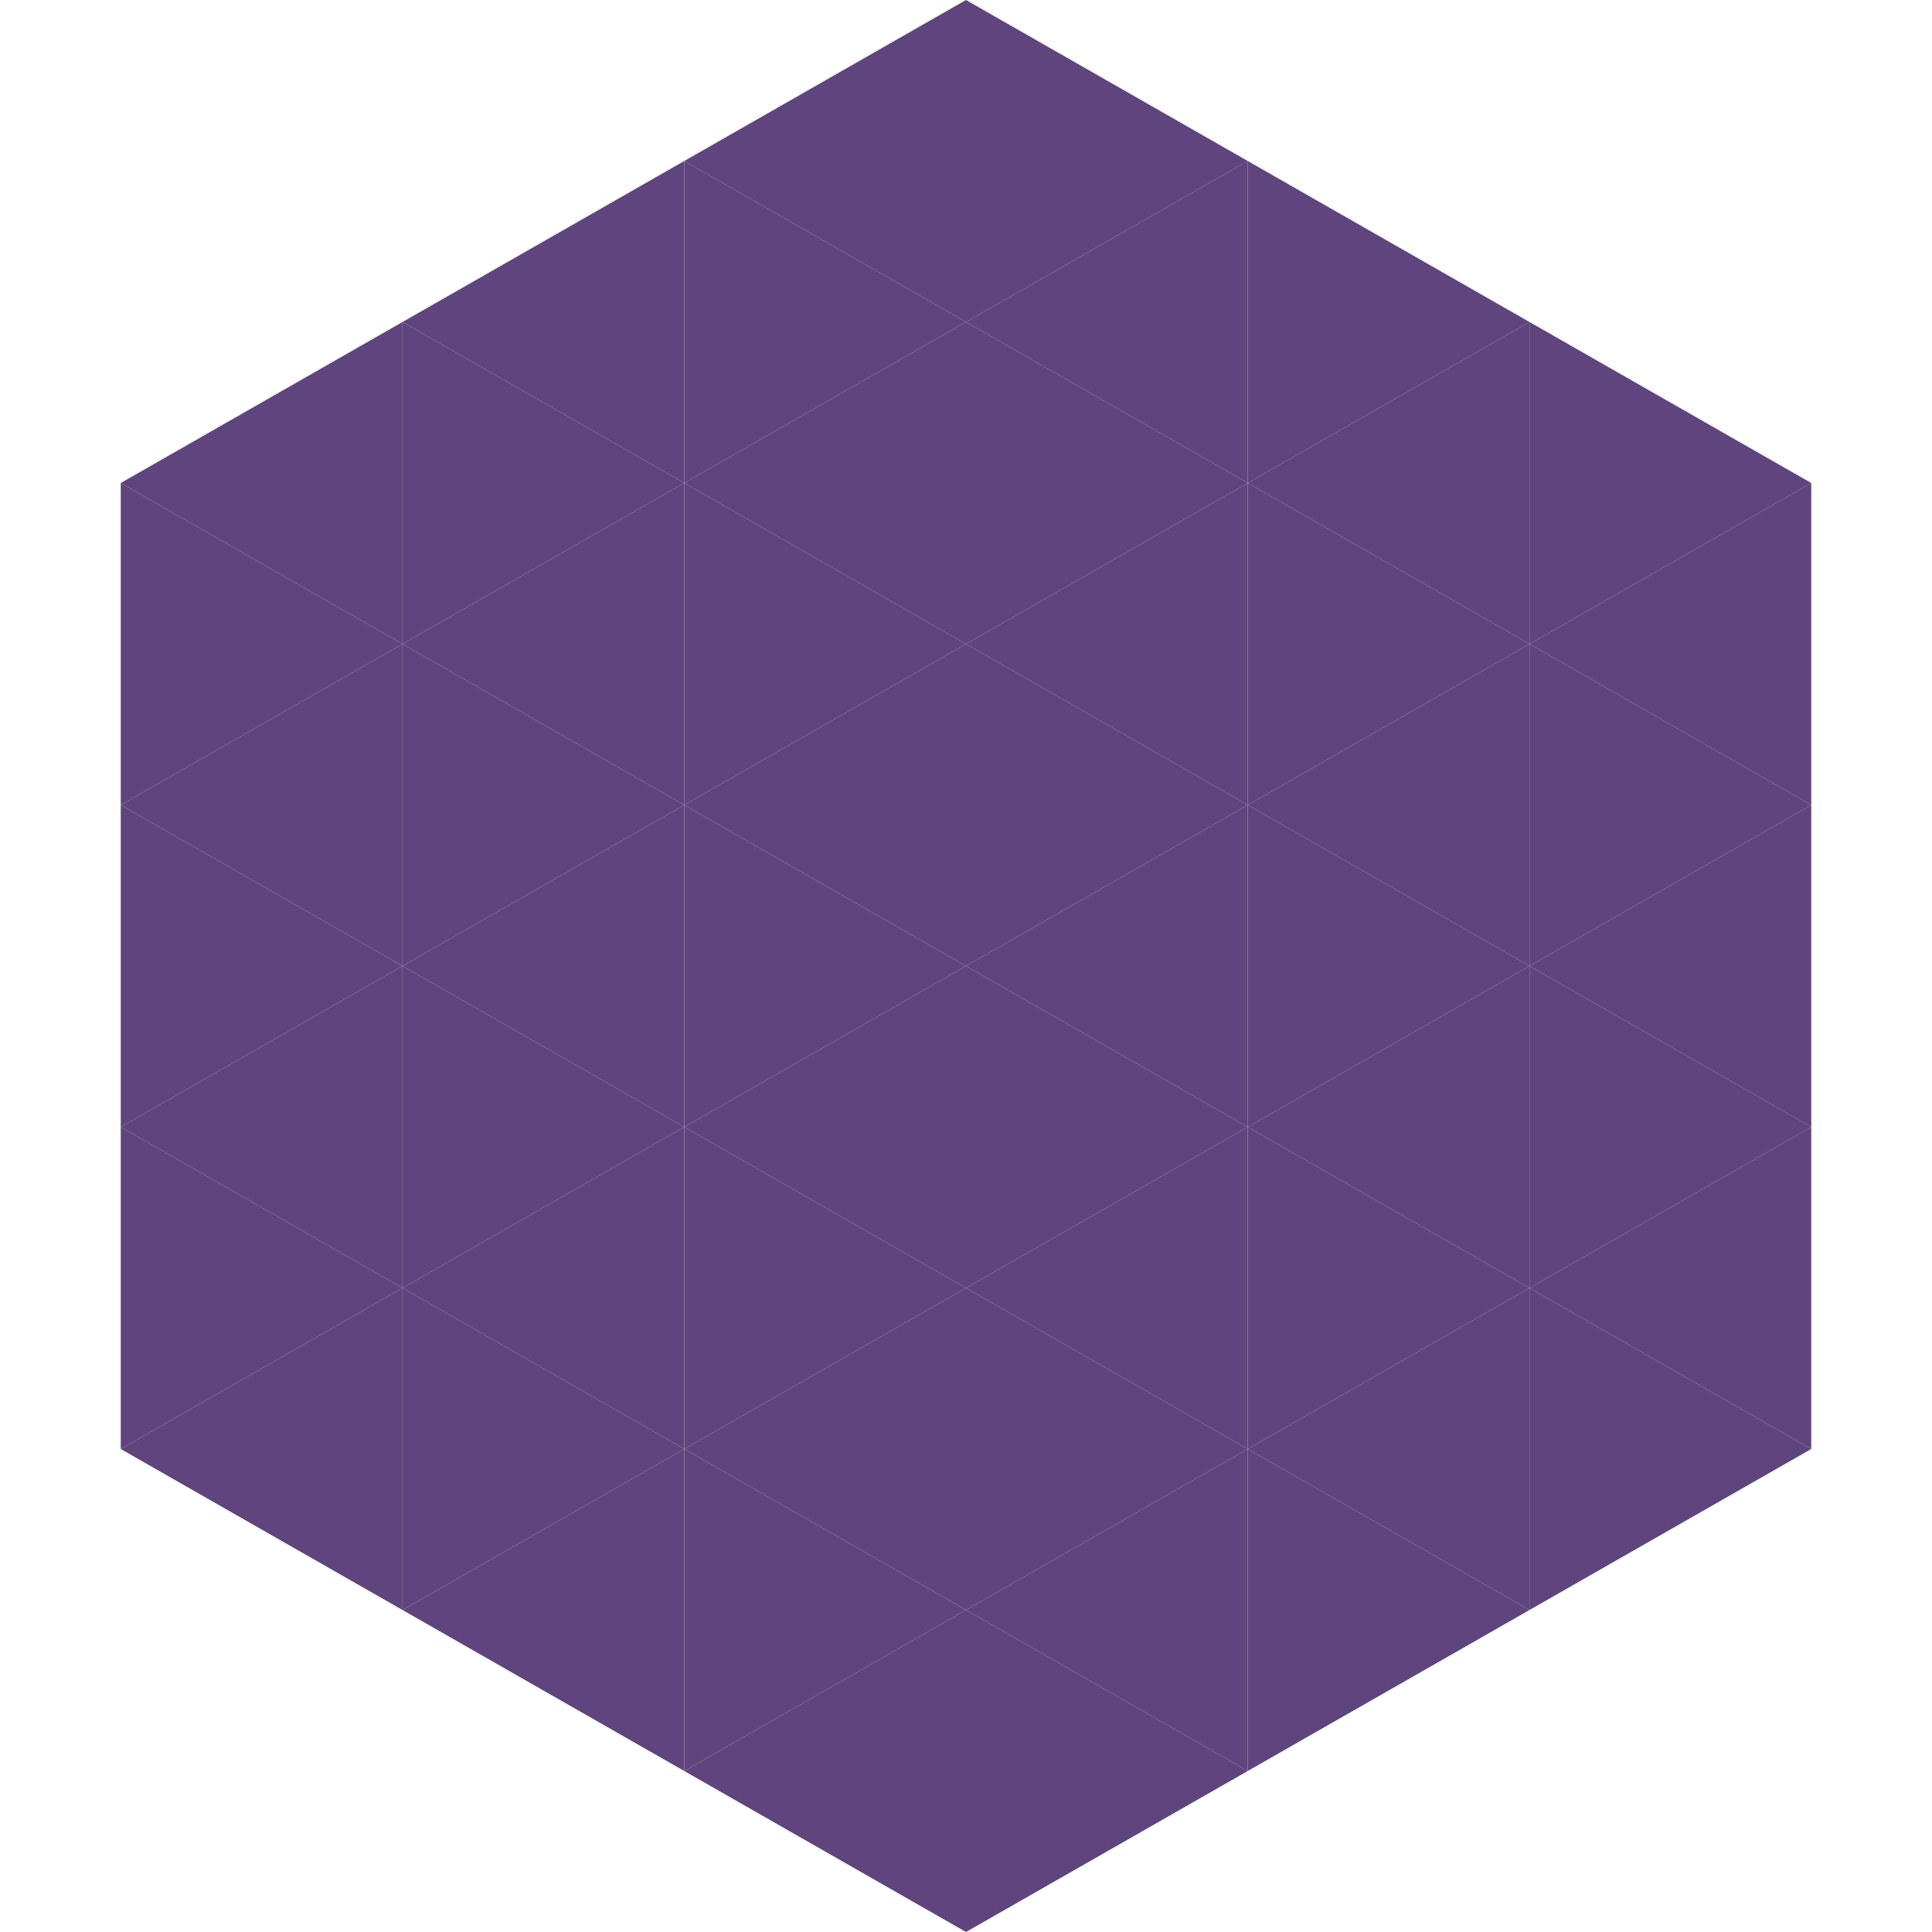
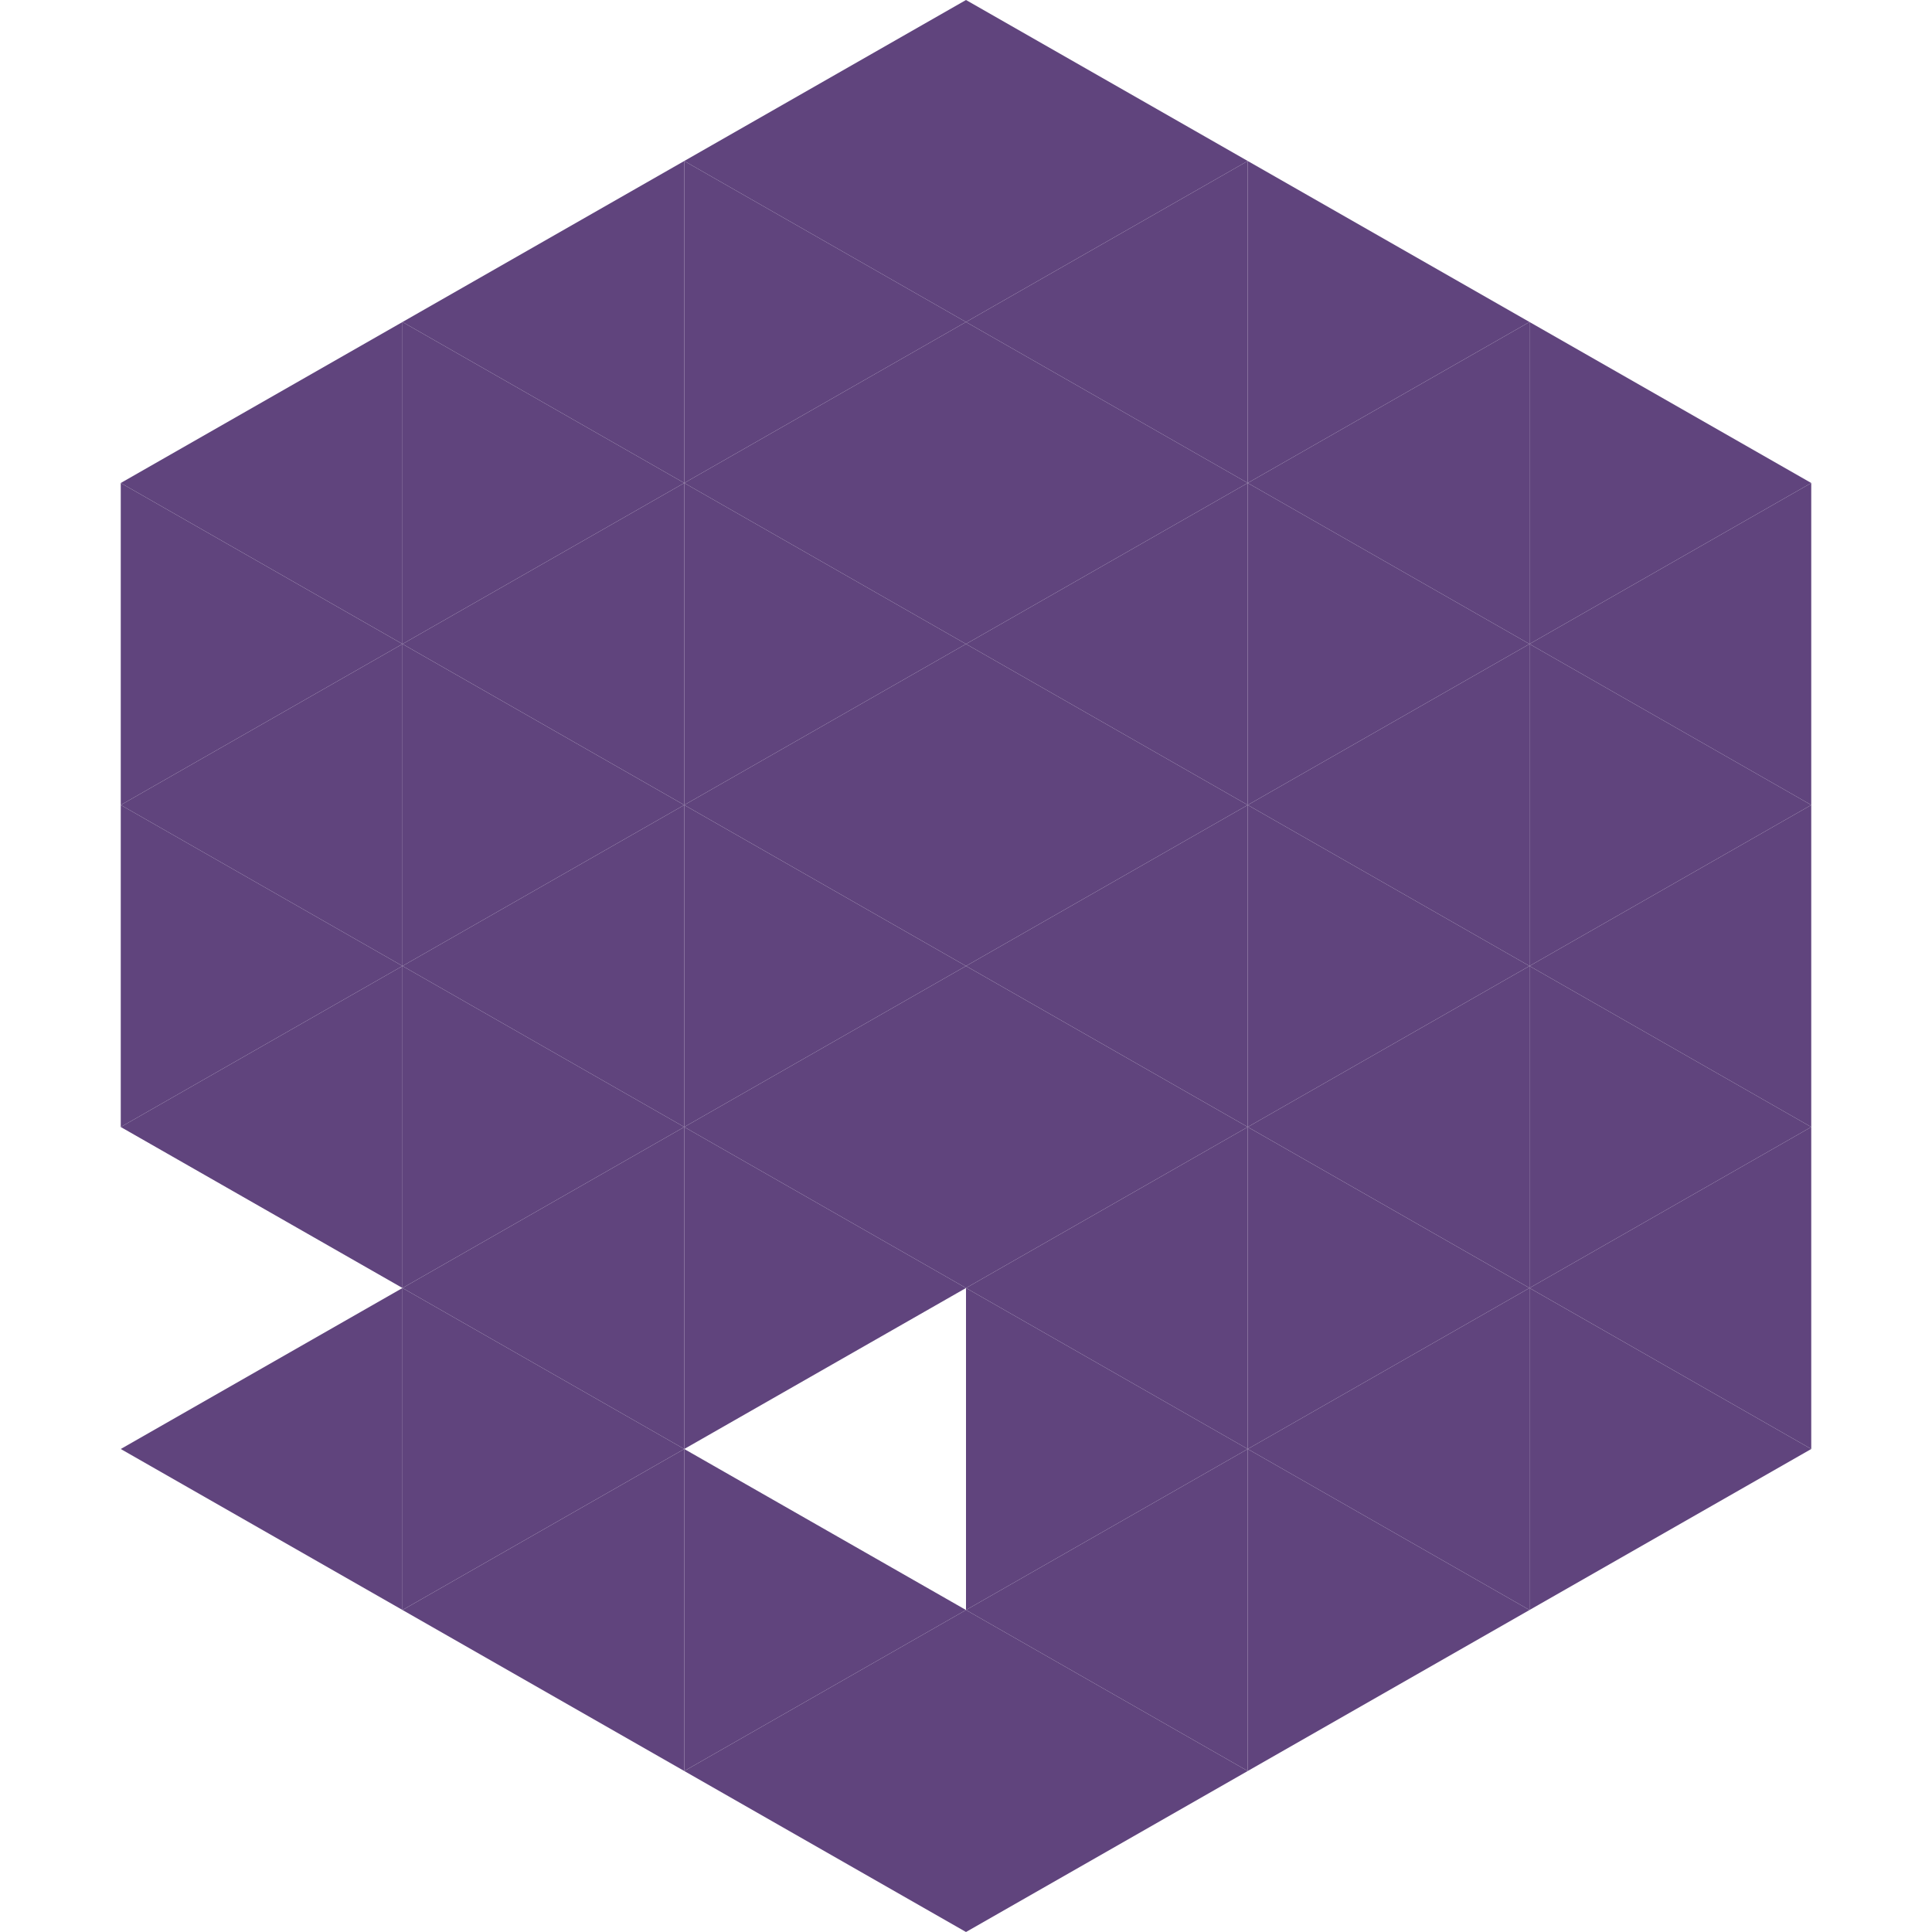
<svg xmlns="http://www.w3.org/2000/svg" width="240" height="240">
  <polygon points="50,40 15,60 50,80" style="fill:rgb(96,68,125)" />
  <polygon points="190,40 225,60 190,80" style="fill:rgb(96,68,125)" />
  <polygon points="15,60 50,80 15,100" style="fill:rgb(96,68,125)" />
  <polygon points="225,60 190,80 225,100" style="fill:rgb(96,68,125)" />
  <polygon points="50,80 15,100 50,120" style="fill:rgb(96,68,125)" />
  <polygon points="190,80 225,100 190,120" style="fill:rgb(96,68,125)" />
  <polygon points="15,100 50,120 15,140" style="fill:rgb(96,68,125)" />
  <polygon points="225,100 190,120 225,140" style="fill:rgb(96,68,125)" />
  <polygon points="50,120 15,140 50,160" style="fill:rgb(96,68,125)" />
  <polygon points="190,120 225,140 190,160" style="fill:rgb(96,68,125)" />
-   <polygon points="15,140 50,160 15,180" style="fill:rgb(96,68,125)" />
  <polygon points="225,140 190,160 225,180" style="fill:rgb(96,68,125)" />
  <polygon points="50,160 15,180 50,200" style="fill:rgb(96,68,125)" />
  <polygon points="190,160 225,180 190,200" style="fill:rgb(96,68,125)" />
  <polygon points="15,180 50,200 15,220" style="fill:rgb(255,255,255); fill-opacity:0" />
  <polygon points="225,180 190,200 225,220" style="fill:rgb(255,255,255); fill-opacity:0" />
  <polygon points="50,0 85,20 50,40" style="fill:rgb(255,255,255); fill-opacity:0" />
  <polygon points="190,0 155,20 190,40" style="fill:rgb(255,255,255); fill-opacity:0" />
  <polygon points="85,20 50,40 85,60" style="fill:rgb(96,68,125)" />
  <polygon points="155,20 190,40 155,60" style="fill:rgb(96,68,125)" />
  <polygon points="50,40 85,60 50,80" style="fill:rgb(96,68,125)" />
  <polygon points="190,40 155,60 190,80" style="fill:rgb(96,68,125)" />
  <polygon points="85,60 50,80 85,100" style="fill:rgb(96,68,125)" />
  <polygon points="155,60 190,80 155,100" style="fill:rgb(96,68,125)" />
  <polygon points="50,80 85,100 50,120" style="fill:rgb(96,68,125)" />
  <polygon points="190,80 155,100 190,120" style="fill:rgb(96,68,125)" />
  <polygon points="85,100 50,120 85,140" style="fill:rgb(96,68,125)" />
  <polygon points="155,100 190,120 155,140" style="fill:rgb(96,68,125)" />
  <polygon points="50,120 85,140 50,160" style="fill:rgb(96,68,125)" />
  <polygon points="190,120 155,140 190,160" style="fill:rgb(96,68,125)" />
  <polygon points="85,140 50,160 85,180" style="fill:rgb(96,68,125)" />
  <polygon points="155,140 190,160 155,180" style="fill:rgb(96,68,125)" />
  <polygon points="50,160 85,180 50,200" style="fill:rgb(96,68,125)" />
  <polygon points="190,160 155,180 190,200" style="fill:rgb(96,68,125)" />
  <polygon points="85,180 50,200 85,220" style="fill:rgb(96,68,125)" />
  <polygon points="155,180 190,200 155,220" style="fill:rgb(96,68,125)" />
  <polygon points="120,0 85,20 120,40" style="fill:rgb(96,68,125)" />
  <polygon points="120,0 155,20 120,40" style="fill:rgb(96,68,125)" />
  <polygon points="85,20 120,40 85,60" style="fill:rgb(96,68,125)" />
  <polygon points="155,20 120,40 155,60" style="fill:rgb(96,68,125)" />
  <polygon points="120,40 85,60 120,80" style="fill:rgb(96,68,125)" />
  <polygon points="120,40 155,60 120,80" style="fill:rgb(96,68,125)" />
  <polygon points="85,60 120,80 85,100" style="fill:rgb(96,68,125)" />
  <polygon points="155,60 120,80 155,100" style="fill:rgb(96,68,125)" />
  <polygon points="120,80 85,100 120,120" style="fill:rgb(96,68,125)" />
  <polygon points="120,80 155,100 120,120" style="fill:rgb(96,68,125)" />
  <polygon points="85,100 120,120 85,140" style="fill:rgb(96,68,125)" />
  <polygon points="155,100 120,120 155,140" style="fill:rgb(96,68,125)" />
  <polygon points="120,120 85,140 120,160" style="fill:rgb(96,68,125)" />
  <polygon points="120,120 155,140 120,160" style="fill:rgb(96,68,125)" />
  <polygon points="85,140 120,160 85,180" style="fill:rgb(96,68,125)" />
  <polygon points="155,140 120,160 155,180" style="fill:rgb(96,68,125)" />
-   <polygon points="120,160 85,180 120,200" style="fill:rgb(96,68,125)" />
  <polygon points="120,160 155,180 120,200" style="fill:rgb(96,68,125)" />
  <polygon points="85,180 120,200 85,220" style="fill:rgb(96,68,125)" />
  <polygon points="155,180 120,200 155,220" style="fill:rgb(96,68,125)" />
  <polygon points="120,200 85,220 120,240" style="fill:rgb(96,68,125)" />
  <polygon points="120,200 155,220 120,240" style="fill:rgb(96,68,125)" />
  <polygon points="85,220 120,240 85,260" style="fill:rgb(255,255,255); fill-opacity:0" />
  <polygon points="155,220 120,240 155,260" style="fill:rgb(255,255,255); fill-opacity:0" />
</svg>